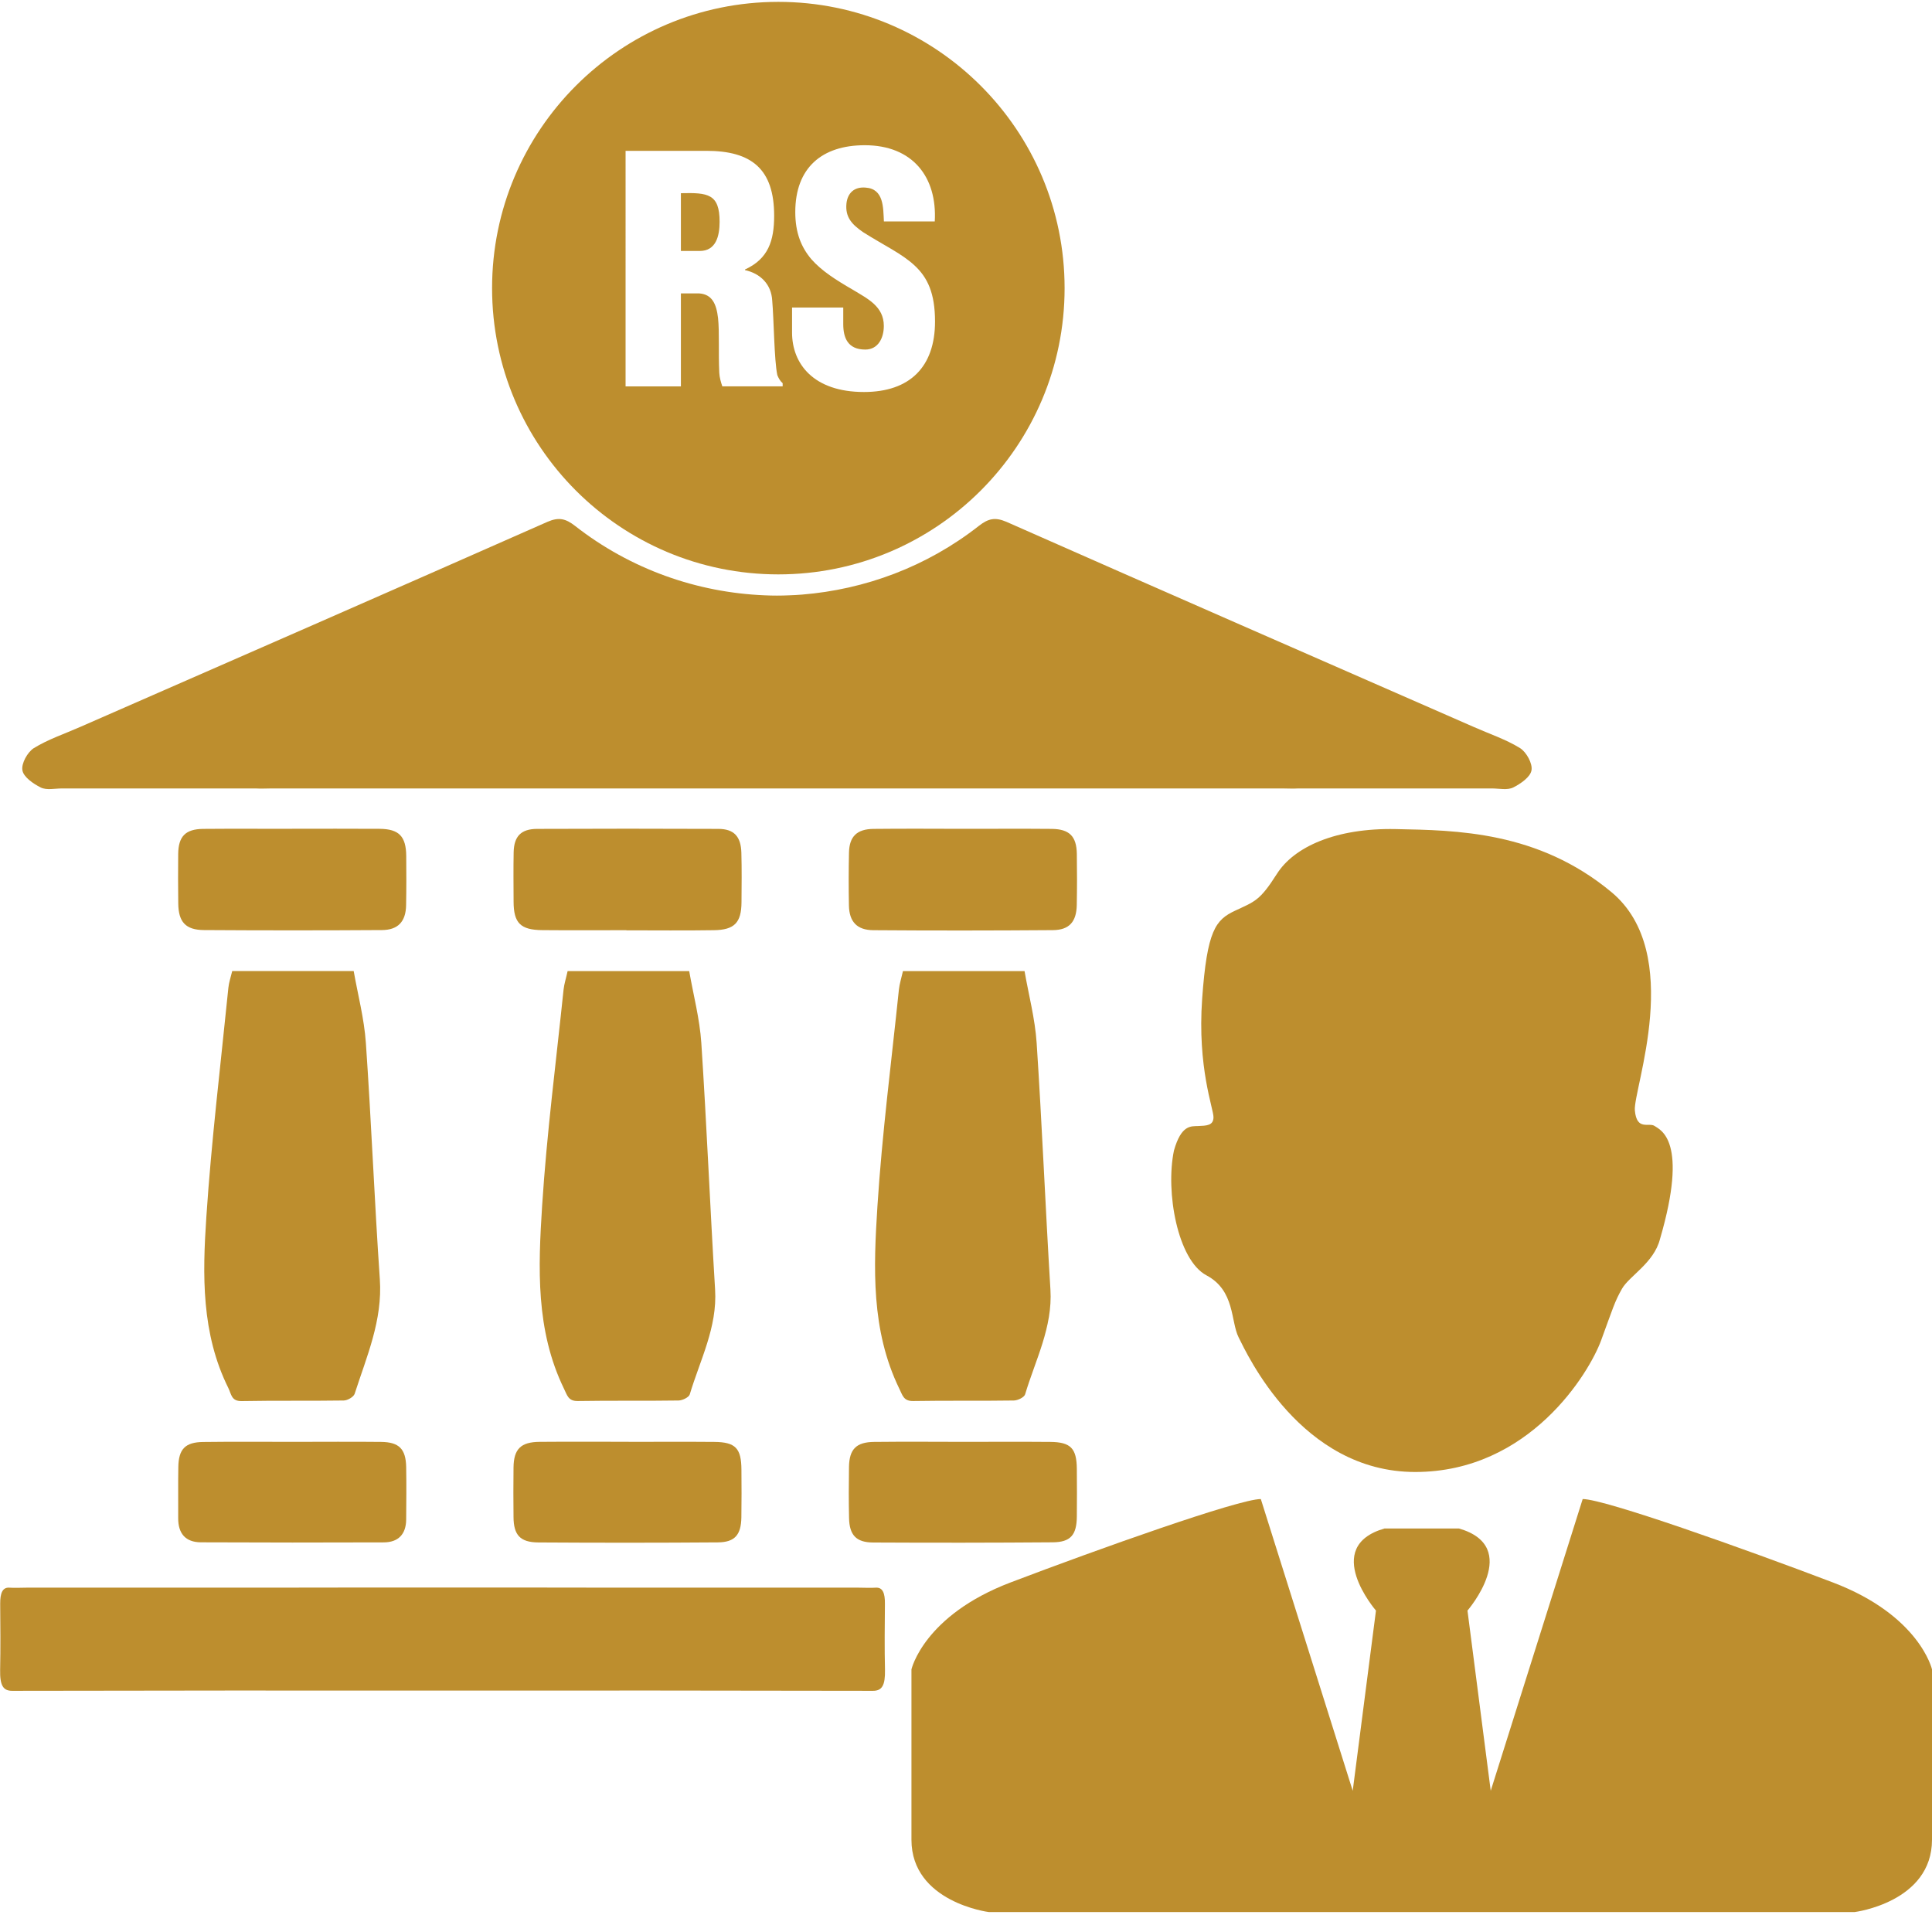
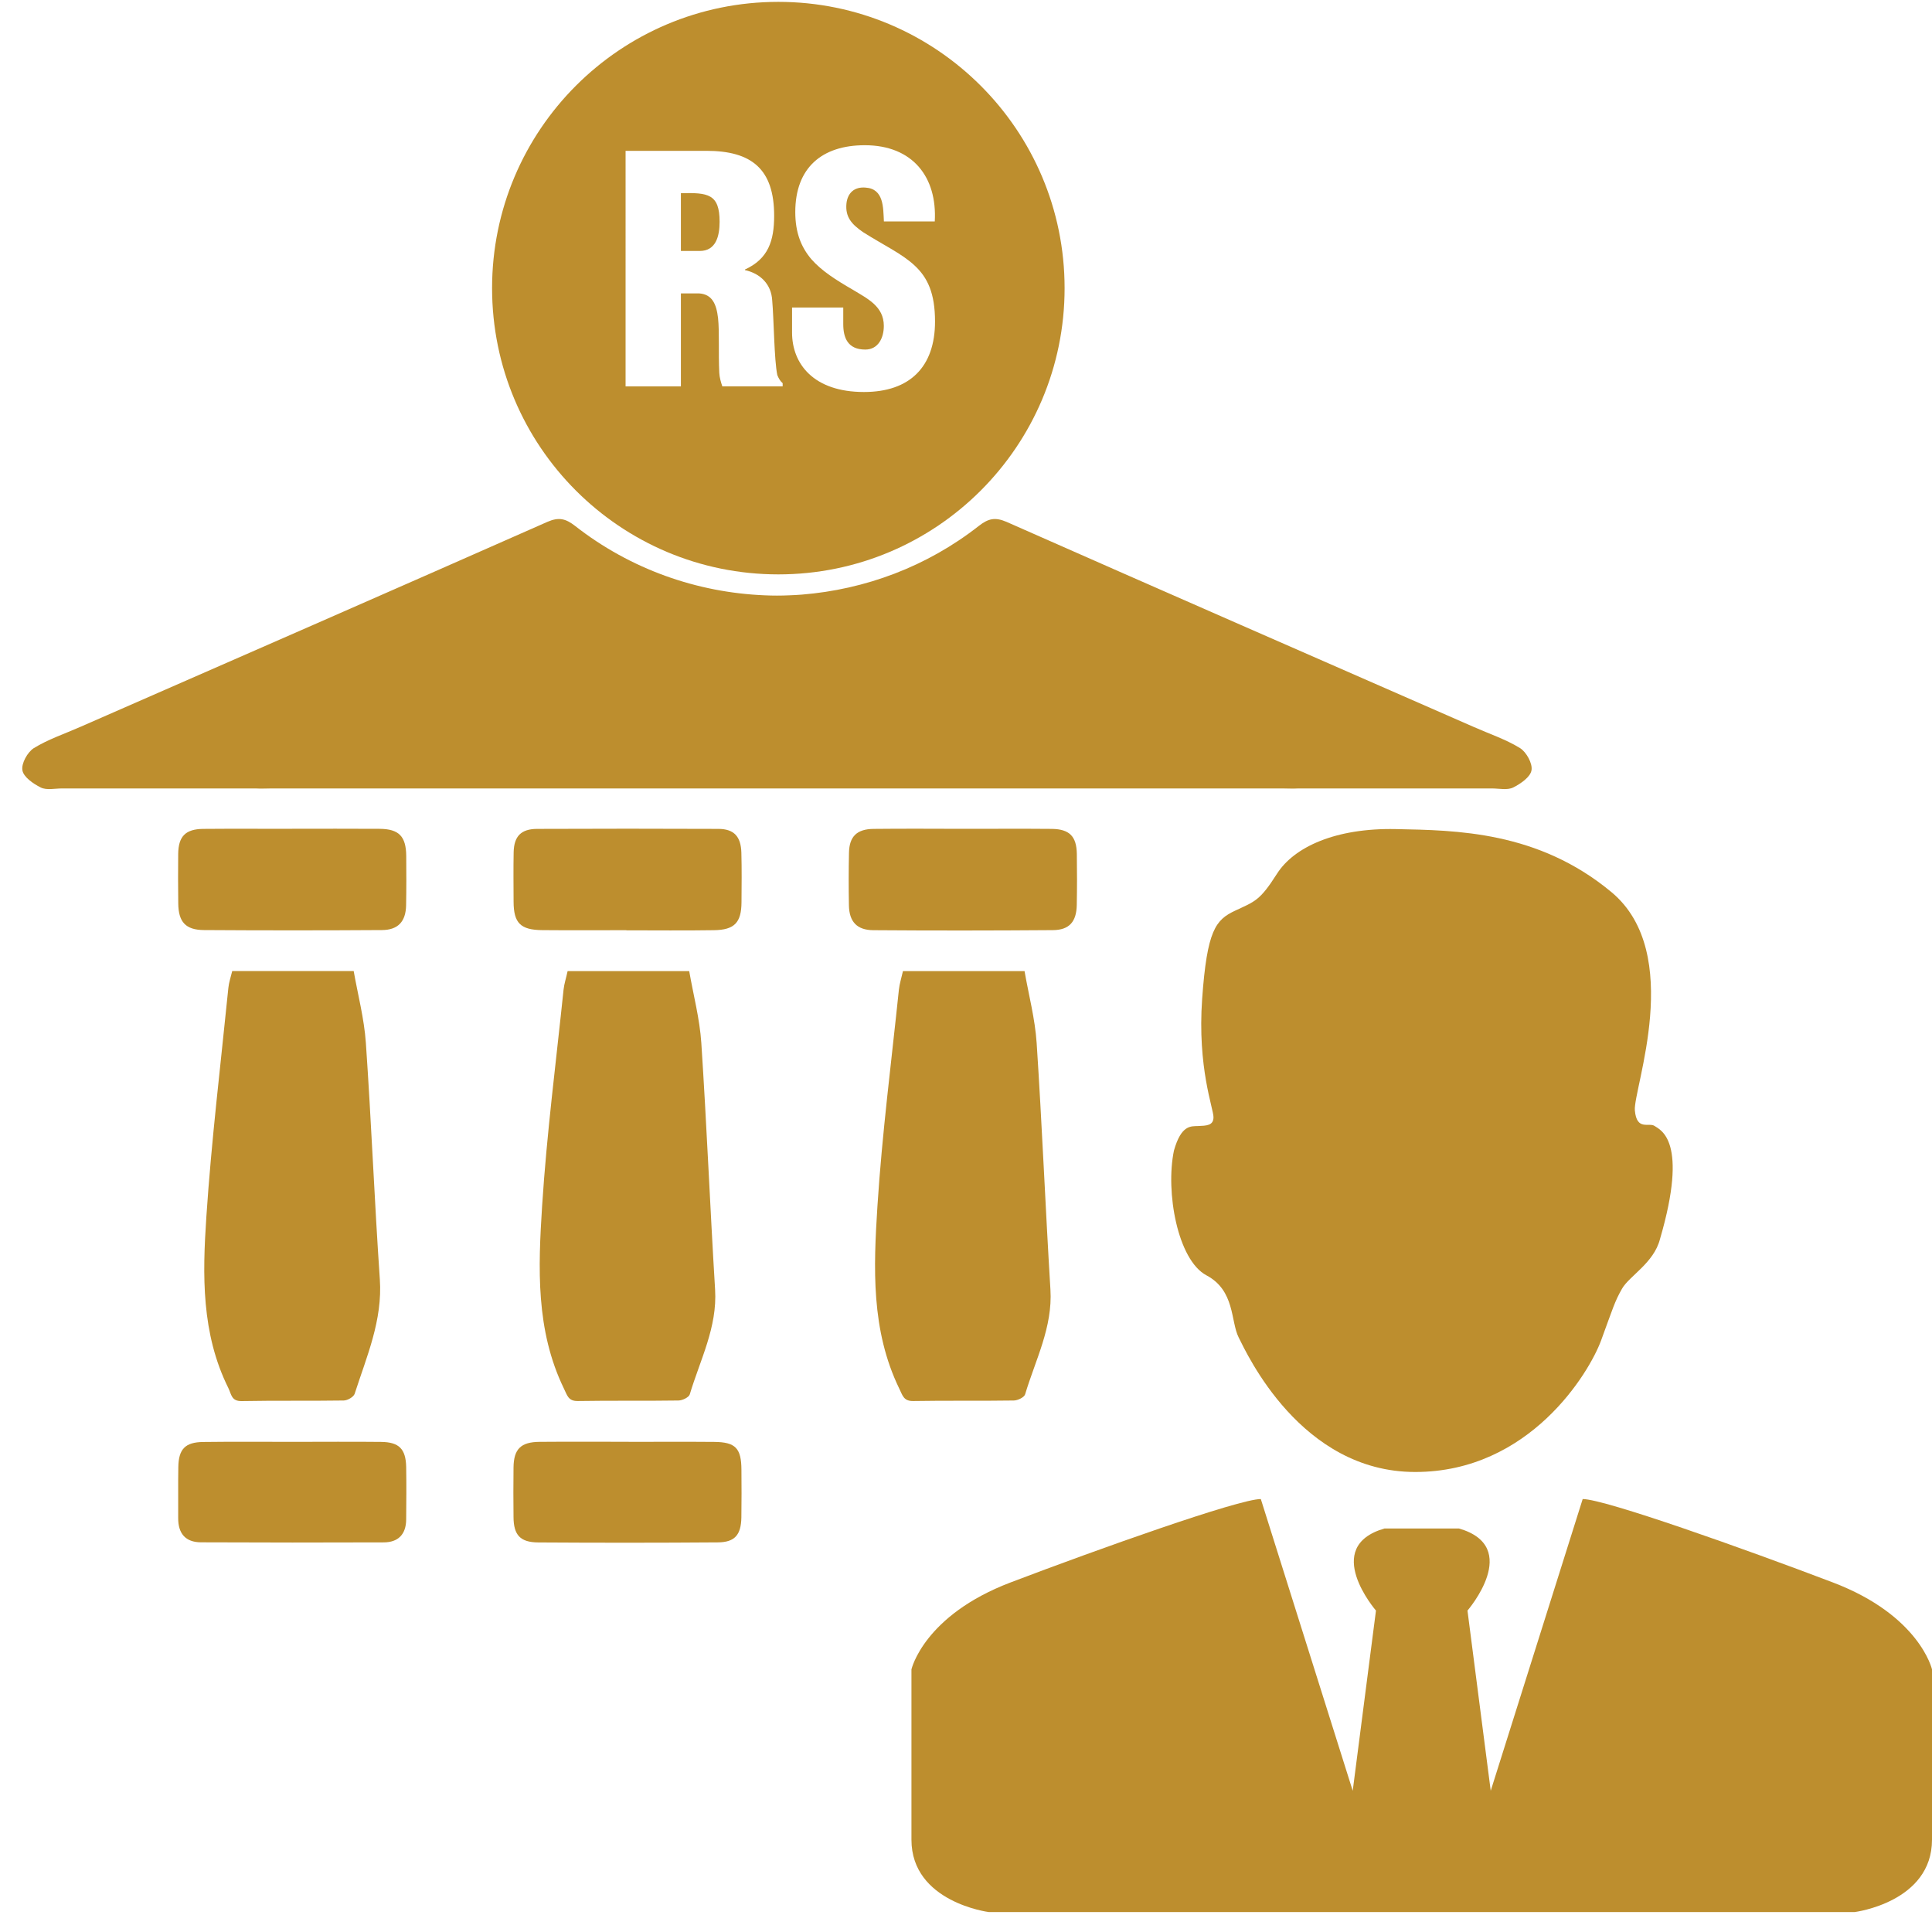
<svg xmlns="http://www.w3.org/2000/svg" xmlns:xlink="http://www.w3.org/1999/xlink" version="1.1" id="Layer_1" x="0px" y="0px" viewBox="0 0 300 300" style="enable-background:new 0 0 300 300;" xml:space="preserve">
  <style type="text/css">
	.st0{clip-path:url(#SVGID_2_);fill:#BD8E2E;}
	.st1{fill:#BD8E2E;}
	.st2{clip-path:url(#SVGID_4_);fill:#BD8E2E;}
	.st3{clip-path:url(#SVGID_4_);fill:none;}
	.st4{fill:none;stroke:#BC8D2D;stroke-width:5;stroke-miterlimit:10;}
	.st5{fill:#BC8D2D;}
	.st6{clip-path:url(#SVGID_6_);fill:#BD8E2E;}
	.st7{fill:#F2F2F2;}
</style>
  <g>
    <defs>
      <rect id="SVGID_5_" y="0.29" width="300" height="296.61" />
    </defs>
    <clipPath id="SVGID_2_">
      <use xlink:href="#SVGID_5_" style="overflow:visible;" />
    </clipPath>
    <path class="st0" d="M201.59,122.43c-0.81,0.06-1.64,0-2.46,0H201.59z" />
    <path class="st0" d="M88.14,150.79h18.88c0.64,3.69,1.63,7.39,1.88,11.15c0.84,12.76,1.36,25.54,2.14,38.3   c0.36,5.87-2.33,10.92-3.93,16.27c-0.14,0.47-1.14,0.95-1.75,0.96c-5.21,0.08-10.41-0.01-15.62,0.08   c-1.51,0.03-1.66-0.89-2.17-1.92c-4.41-9.08-4-18.79-3.39-28.38c0.72-11.22,2.17-22.39,3.33-33.58   C87.61,152.76,87.91,151.86,88.14,150.79" />
    <path class="st0" d="M140.21,150.79h18.88c0.64,3.69,1.63,7.39,1.88,11.15c0.84,12.76,1.36,25.54,2.14,38.3   c0.36,5.87-2.33,10.92-3.93,16.27c-0.14,0.47-1.14,0.95-1.75,0.96c-5.21,0.08-10.41-0.01-15.62,0.08   c-1.51,0.03-1.66-0.89-2.17-1.92c-4.41-9.08-4-18.79-3.39-28.38c0.72-11.22,2.17-22.39,3.33-33.58   C139.68,152.76,139.97,151.86,140.21,150.79" />
    <path class="st0" d="M36.06,150.78h18.86c0.65,3.69,1.63,7.39,1.89,11.14c0.85,12.23,1.33,24.49,2.17,36.72   c0.44,6.37-2.04,11.99-3.91,17.79c-0.16,0.49-1.1,1.03-1.69,1.04c-5.28,0.08-10.57-0.01-15.86,0.09c-1.6,0.03-1.59-1.07-2.07-2.04   c-4.2-8.46-4.01-17.55-3.41-26.54c0.79-11.88,2.23-23.73,3.42-35.58C35.54,152.56,35.83,151.75,36.06,150.78" />
    <path class="st0" d="M97.27,144.44c-4.35,0-8.7,0.03-13.06-0.01c-3.4-0.03-4.45-1.1-4.46-4.43c-0.01-2.56-0.04-5.12,0.01-7.68   c0.06-2.46,1.14-3.6,3.64-3.61c9.39-0.04,18.77-0.04,28.16,0c2.42,0.01,3.49,1.18,3.56,3.7c0.07,2.56,0.04,5.12,0.02,7.68   c-0.02,3.17-1.08,4.31-4.3,4.35c-4.52,0.07-9.05,0.02-13.57,0.02V144.44z" />
    <path class="st0" d="M149.75,128.7c4.52,0,9.04-0.03,13.56,0.01c2.75,0.03,3.86,1.15,3.9,3.89c0.04,2.64,0.04,5.29-0.01,7.94   c-0.05,2.59-1.17,3.87-3.7,3.89c-9.3,0.07-18.6,0.08-27.9,0.01c-2.56-0.02-3.73-1.34-3.78-3.84c-0.05-2.73-0.05-5.46,0.01-8.19   c0.05-2.53,1.23-3.68,3.84-3.7C140.36,128.66,145.05,128.69,149.75,128.7L149.75,128.7z" />
    <path class="st0" d="M45.37,128.69c4.52,0,9.04-0.02,13.56,0.01c3.02,0.02,4.12,1.16,4.15,4.21c0.02,2.56,0.03,5.12-0.02,7.67   c-0.05,2.52-1.25,3.83-3.76,3.84c-9.21,0.06-18.42,0.06-27.63,0c-2.86-0.02-3.96-1.27-3.99-4.13c-0.03-2.56-0.04-5.12-0.01-7.68   c0.03-2.74,1.13-3.87,3.88-3.9c4.61-0.04,9.21-0.01,13.82-0.01V128.69z" />
    <path class="st0" d="M45.62,223.89c4.52,0,9.04-0.04,13.56,0.01c2.79,0.03,3.83,1.09,3.89,3.88c0.05,2.73,0.02,5.46,0,8.18   c-0.02,2.28-1.23,3.53-3.47,3.54c-9.46,0.04-18.93,0.03-28.4-0.01c-2.4-0.01-3.54-1.37-3.53-3.75c0.02-2.64-0.03-5.29,0.02-7.93   c0.04-2.8,1.07-3.87,3.87-3.9C36.24,223.85,40.93,223.89,45.62,223.89" />
    <path class="st0" d="M97.62,223.89c4.43,0,8.87-0.03,13.3,0.01c3.29,0.03,4.19,0.98,4.21,4.32c0.02,2.47,0.03,4.95-0.01,7.42   c-0.05,2.71-1.03,3.84-3.65,3.86c-9.3,0.07-18.59,0.07-27.89,0.01c-2.82-0.02-3.82-1.16-3.84-3.94c-0.03-2.56-0.03-5.12,0-7.68   c0.03-2.88,1.12-3.98,4.06-4c4.61-0.04,9.21-0.01,13.82-0.01V223.89z" />
-     <path class="st0" d="M149.54,223.89c4.52,0,9.04-0.03,13.56,0.01c3.16,0.03,4.08,1,4.11,4.18c0.02,2.47,0.03,4.95,0,7.42   c-0.03,2.87-0.98,3.97-3.76,3.99c-9.29,0.07-18.59,0.08-27.88,0.03c-2.63-0.01-3.68-1.17-3.73-3.81c-0.06-2.64-0.05-5.29-0.01-7.93   c0.05-2.75,1.12-3.85,3.9-3.88C140.33,223.85,144.94,223.88,149.54,223.89" />
    <path class="st0" d="M237.81,119.61c-0.17,1.05-1.69,2.09-2.84,2.67c-0.92,0.45-2.18,0.15-3.29,0.15H9.61   c-1.11,0-2.37,0.3-3.29-0.15c-1.15-0.58-2.67-1.62-2.84-2.67c-0.19-1.05,0.79-2.82,1.77-3.44c2.22-1.37,4.78-2.22,7.2-3.29   c24.2-10.59,48.4-21.17,72.56-31.85c1.77-0.77,2.84-0.49,4.27,0.62c8.67,6.79,19.01,10.36,29.45,10.79c1.28,0.06,2.54,0.06,3.82,0   c0.66-0.02,1.3-0.06,1.97-0.11c9.78-0.79,19.37-4.31,27.49-10.68c1.43-1.11,2.48-1.39,4.27-0.62   c24.16,10.68,48.36,21.25,72.56,31.85c2.41,1.07,4.98,1.92,7.2,3.29C237.02,116.79,238,118.56,237.81,119.61" />
    <path class="st0" d="M42.16,122.43c-0.81,0-1.64,0.06-2.46,0H42.16z" />
-     <path class="st0" d="M137.42,259.28c0.05,2.43-0.46,3.27-1.87,3.27c-22.27-0.04-44.56-0.06-66.83-0.04   c-22.27-0.02-44.56,0-66.83,0.04c-1.4,0-1.92-0.83-1.87-3.27c0.07-3.42,0.04-6.84,0.01-10.25c-0.01-1.69,0.38-2.54,1.37-2.5   c0.92,0.06,1.85,0,2.77,0h37.58c8.99-0.02,17.98-0.02,26.97-0.02c8.99,0,17.98,0,26.97,0.02h37.58c0.92,0,1.85,0.06,2.77,0   c1-0.04,1.39,0.81,1.37,2.5C137.38,252.44,137.34,255.86,137.42,259.28" />
    <path class="st0" d="M120.86,0.29c-24.56,0-44.45,19.91-44.45,44.45c0,24.56,19.89,44.45,44.45,44.45   c24.54,0,44.45-19.89,44.45-44.45C165.31,20.2,145.4,0.29,120.86,0.29 M121.54,59.99h-9.38c-0.23-0.68-0.43-1.37-0.47-2.09   c-0.15-3.23,0.04-6.26-0.19-8.5c-0.26-2.24-0.94-3.7-2.93-3.84h-2.84v14.44h-8.59V23.42h12.54c7.03,0,10.53,2.82,10.53,10.08   c0,3.91-0.92,6.69-4.53,8.35v0.09c2.39,0.53,4.1,2.2,4.23,4.74c0.26,2.9,0.3,9.21,0.79,11.56c0.19,0.47,0.43,0.92,0.83,1.26V59.99z    M134.16,60.87c-7.86,0-11.17-4.4-11.17-9.23v-3.89h7.95v2.58c0,2.09,0.68,3.95,3.42,3.95c2.01,0,2.88-1.82,2.88-3.67   c0-3.05-2.54-4.23-4.78-5.6c-2.63-1.52-4.87-2.93-6.49-4.78c-1.56-1.86-2.48-4.1-2.48-7.3c0-6.88,4.14-10.38,10.79-10.38   c7.45,0,11.26,4.96,10.87,11.83h-7.9c-0.11-2.14,0-5.06-2.84-5.25c-1.75-0.15-2.78,0.83-2.97,2.43c-0.23,2.2,0.88,3.31,2.58,4.49   c3.23,2.05,6,3.31,7.99,5.17c2.01,1.86,3.18,4.29,3.18,8.71C145.19,56.96,141.28,60.87,134.16,60.87 M105.73,30v8.97h2.93   c2.5,0,3.08-2.29,3.08-4.53C111.74,30.09,109.92,29.9,105.73,30" />
    <path class="st0" d="M300,259.22v26.45c0,9.71-11.99,11.23-11.99,11.23H153.52c0,0-11.99-1.53-11.99-11.23v-26.45   c0,0,1.9-8.38,15.42-13.51c13.51-5.14,35.4-12.94,38.83-12.94l14.27,45.3l3.61-27.98c0,0-8.56-9.9,1.33-12.75h11.55   c9.9,2.85,1.33,12.75,1.33,12.75l3.61,27.98l14.28-45.3c3.42,0,25.31,7.8,38.82,12.94C298.1,250.84,300,259.22,300,259.22" />
    <path class="st0" d="M186.05,174.85c1.28-0.06,2.38-0.05,2.38-1.38c0-1.33-2.52-7.71-1.76-18.37c0.76-10.66,2.09-12.28,5.14-13.7   c3.05-1.43,3.81-1.52,6.47-5.71c2.66-4.19,9.14-7.14,18.46-6.95c9.33,0.19,22.08,0.29,33.5,9.8c11.42,9.52,3.33,30.64,3.62,33.88   c0.29,3.24,2.19,1.81,3.08,2.43s5.3,2.24,0.82,17.56c-0.95,3.71-4.76,5.71-5.9,7.71c-1.14,2-1.4,3.01-3.24,8.02   c-1.84,5.01-11.1,20.43-28.87,20.43c-17.76,0-26.14-18.38-27.41-20.89c-1.27-2.52-0.54-7.28-5.01-9.65   c-4.47-2.38-6.38-12.95-5.04-19.37C183.43,174.62,184.95,174.9,186.05,174.85" />
  </g>
</svg>